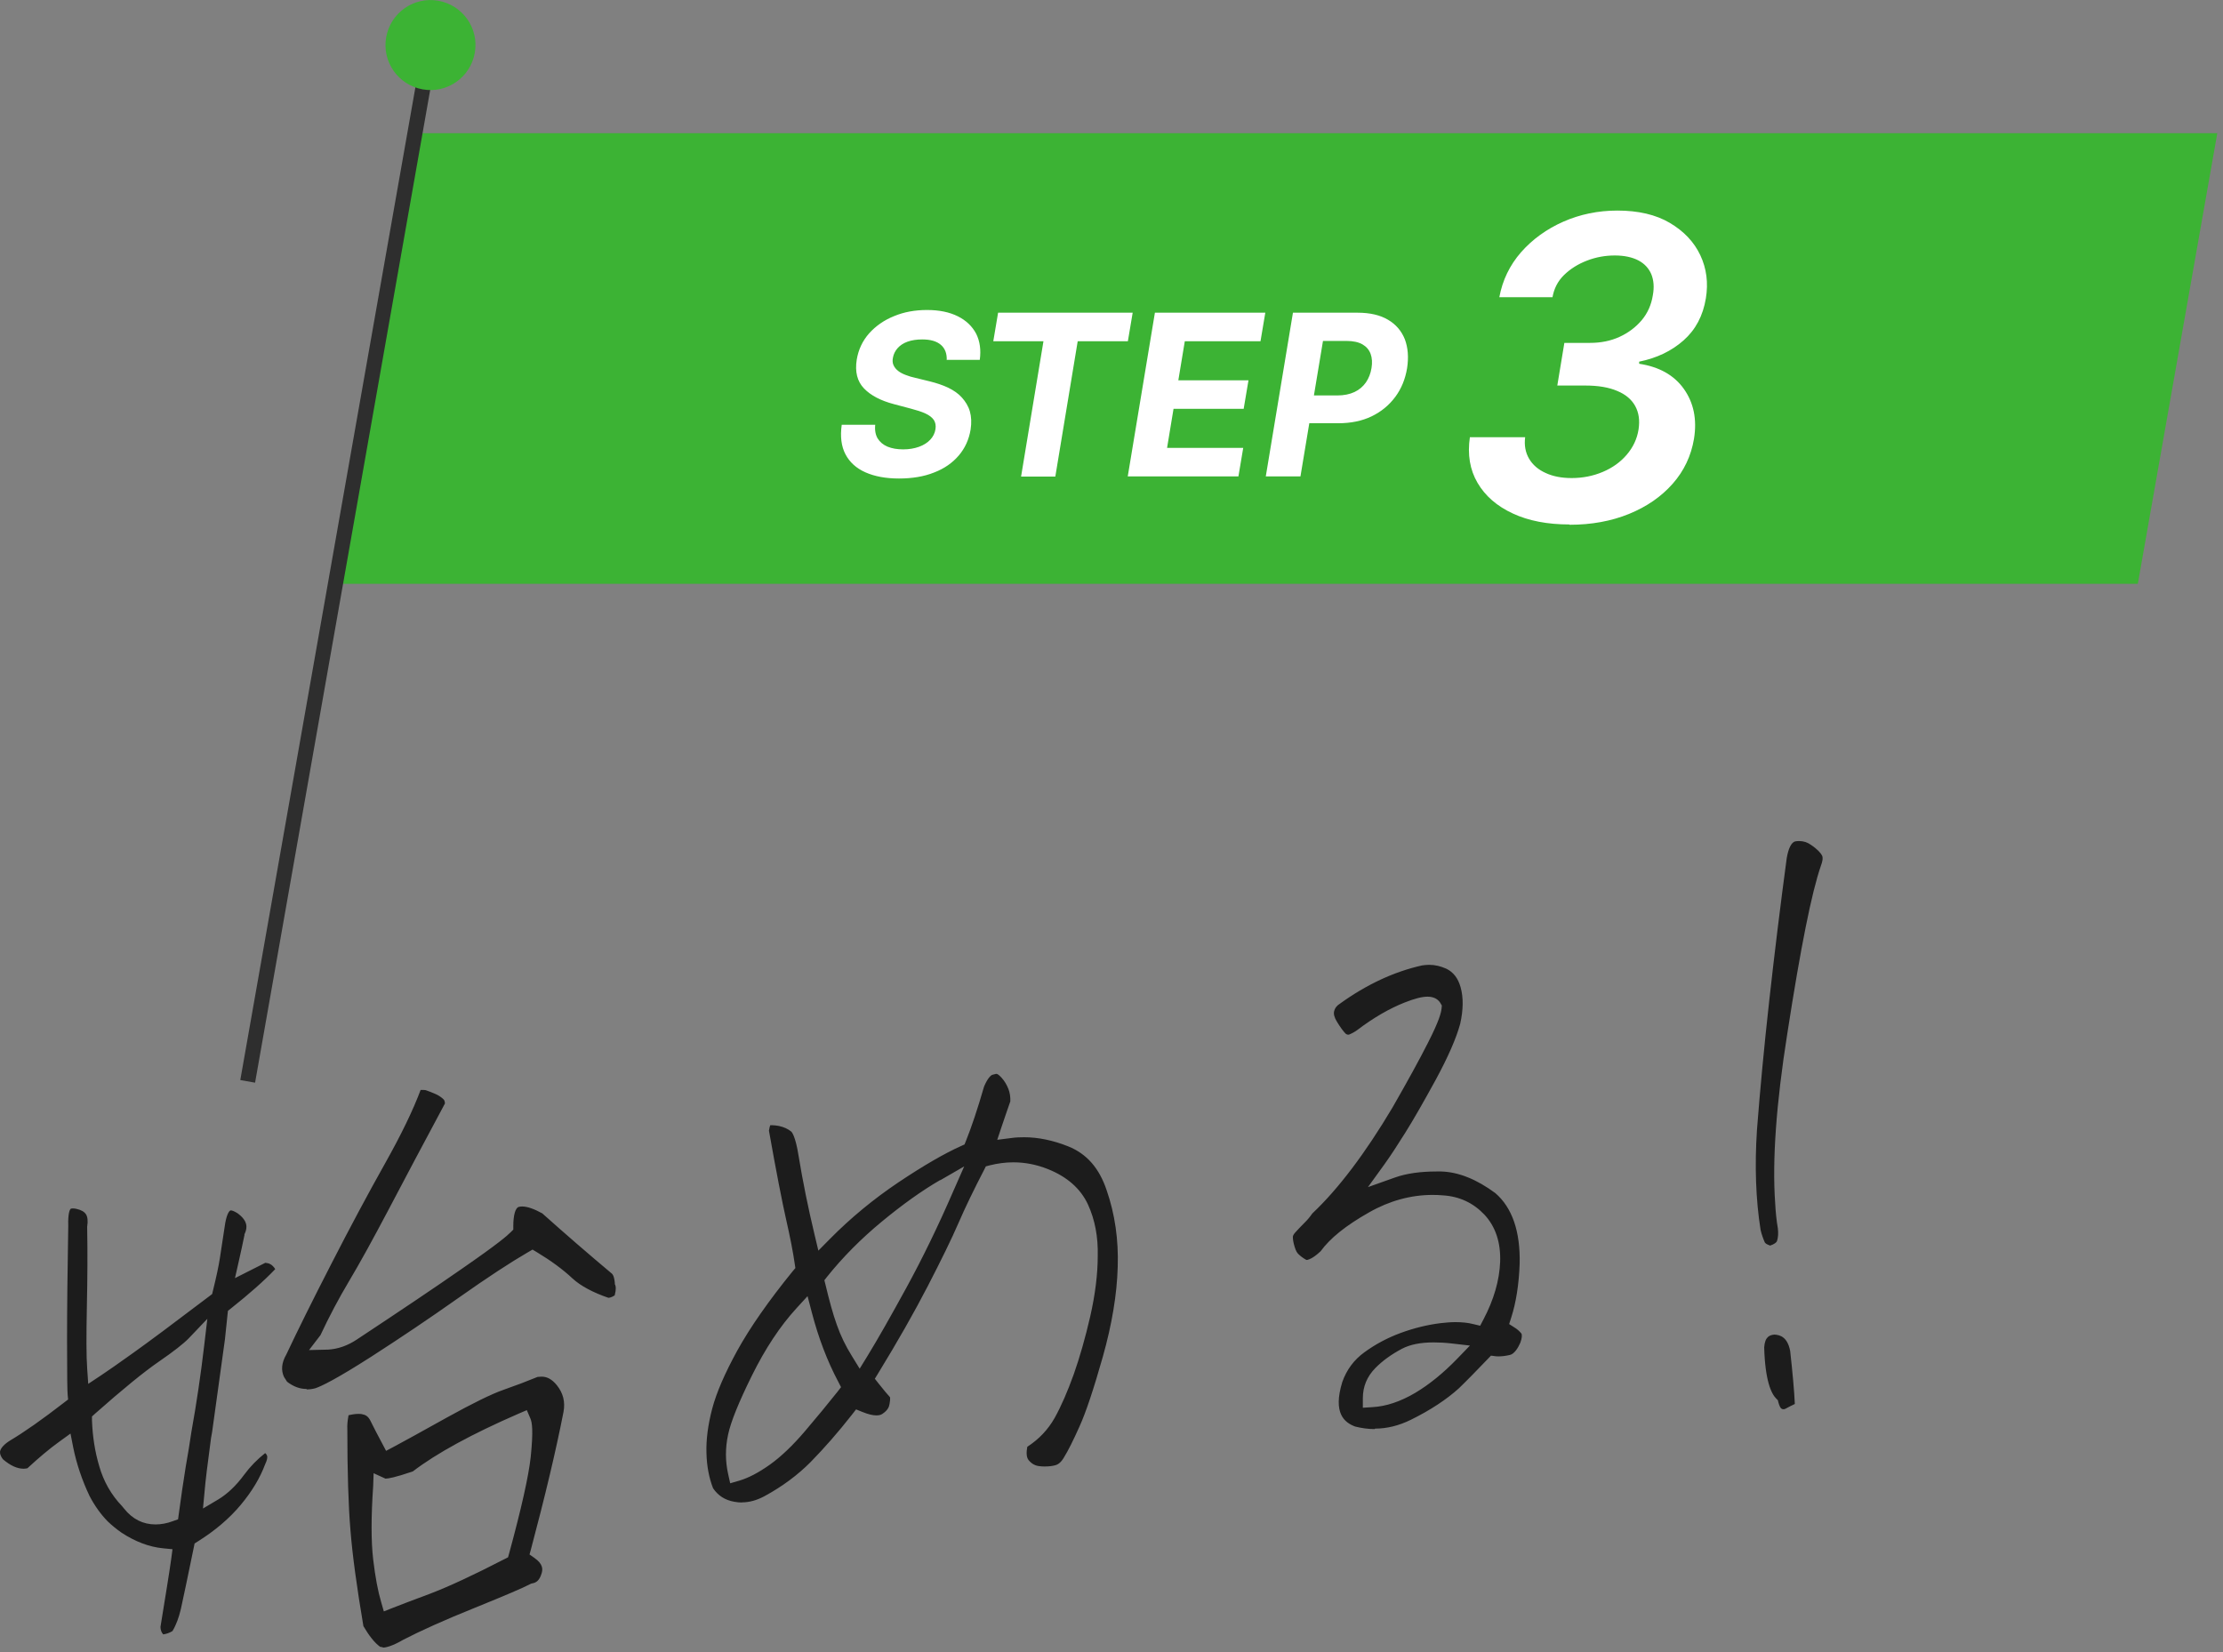
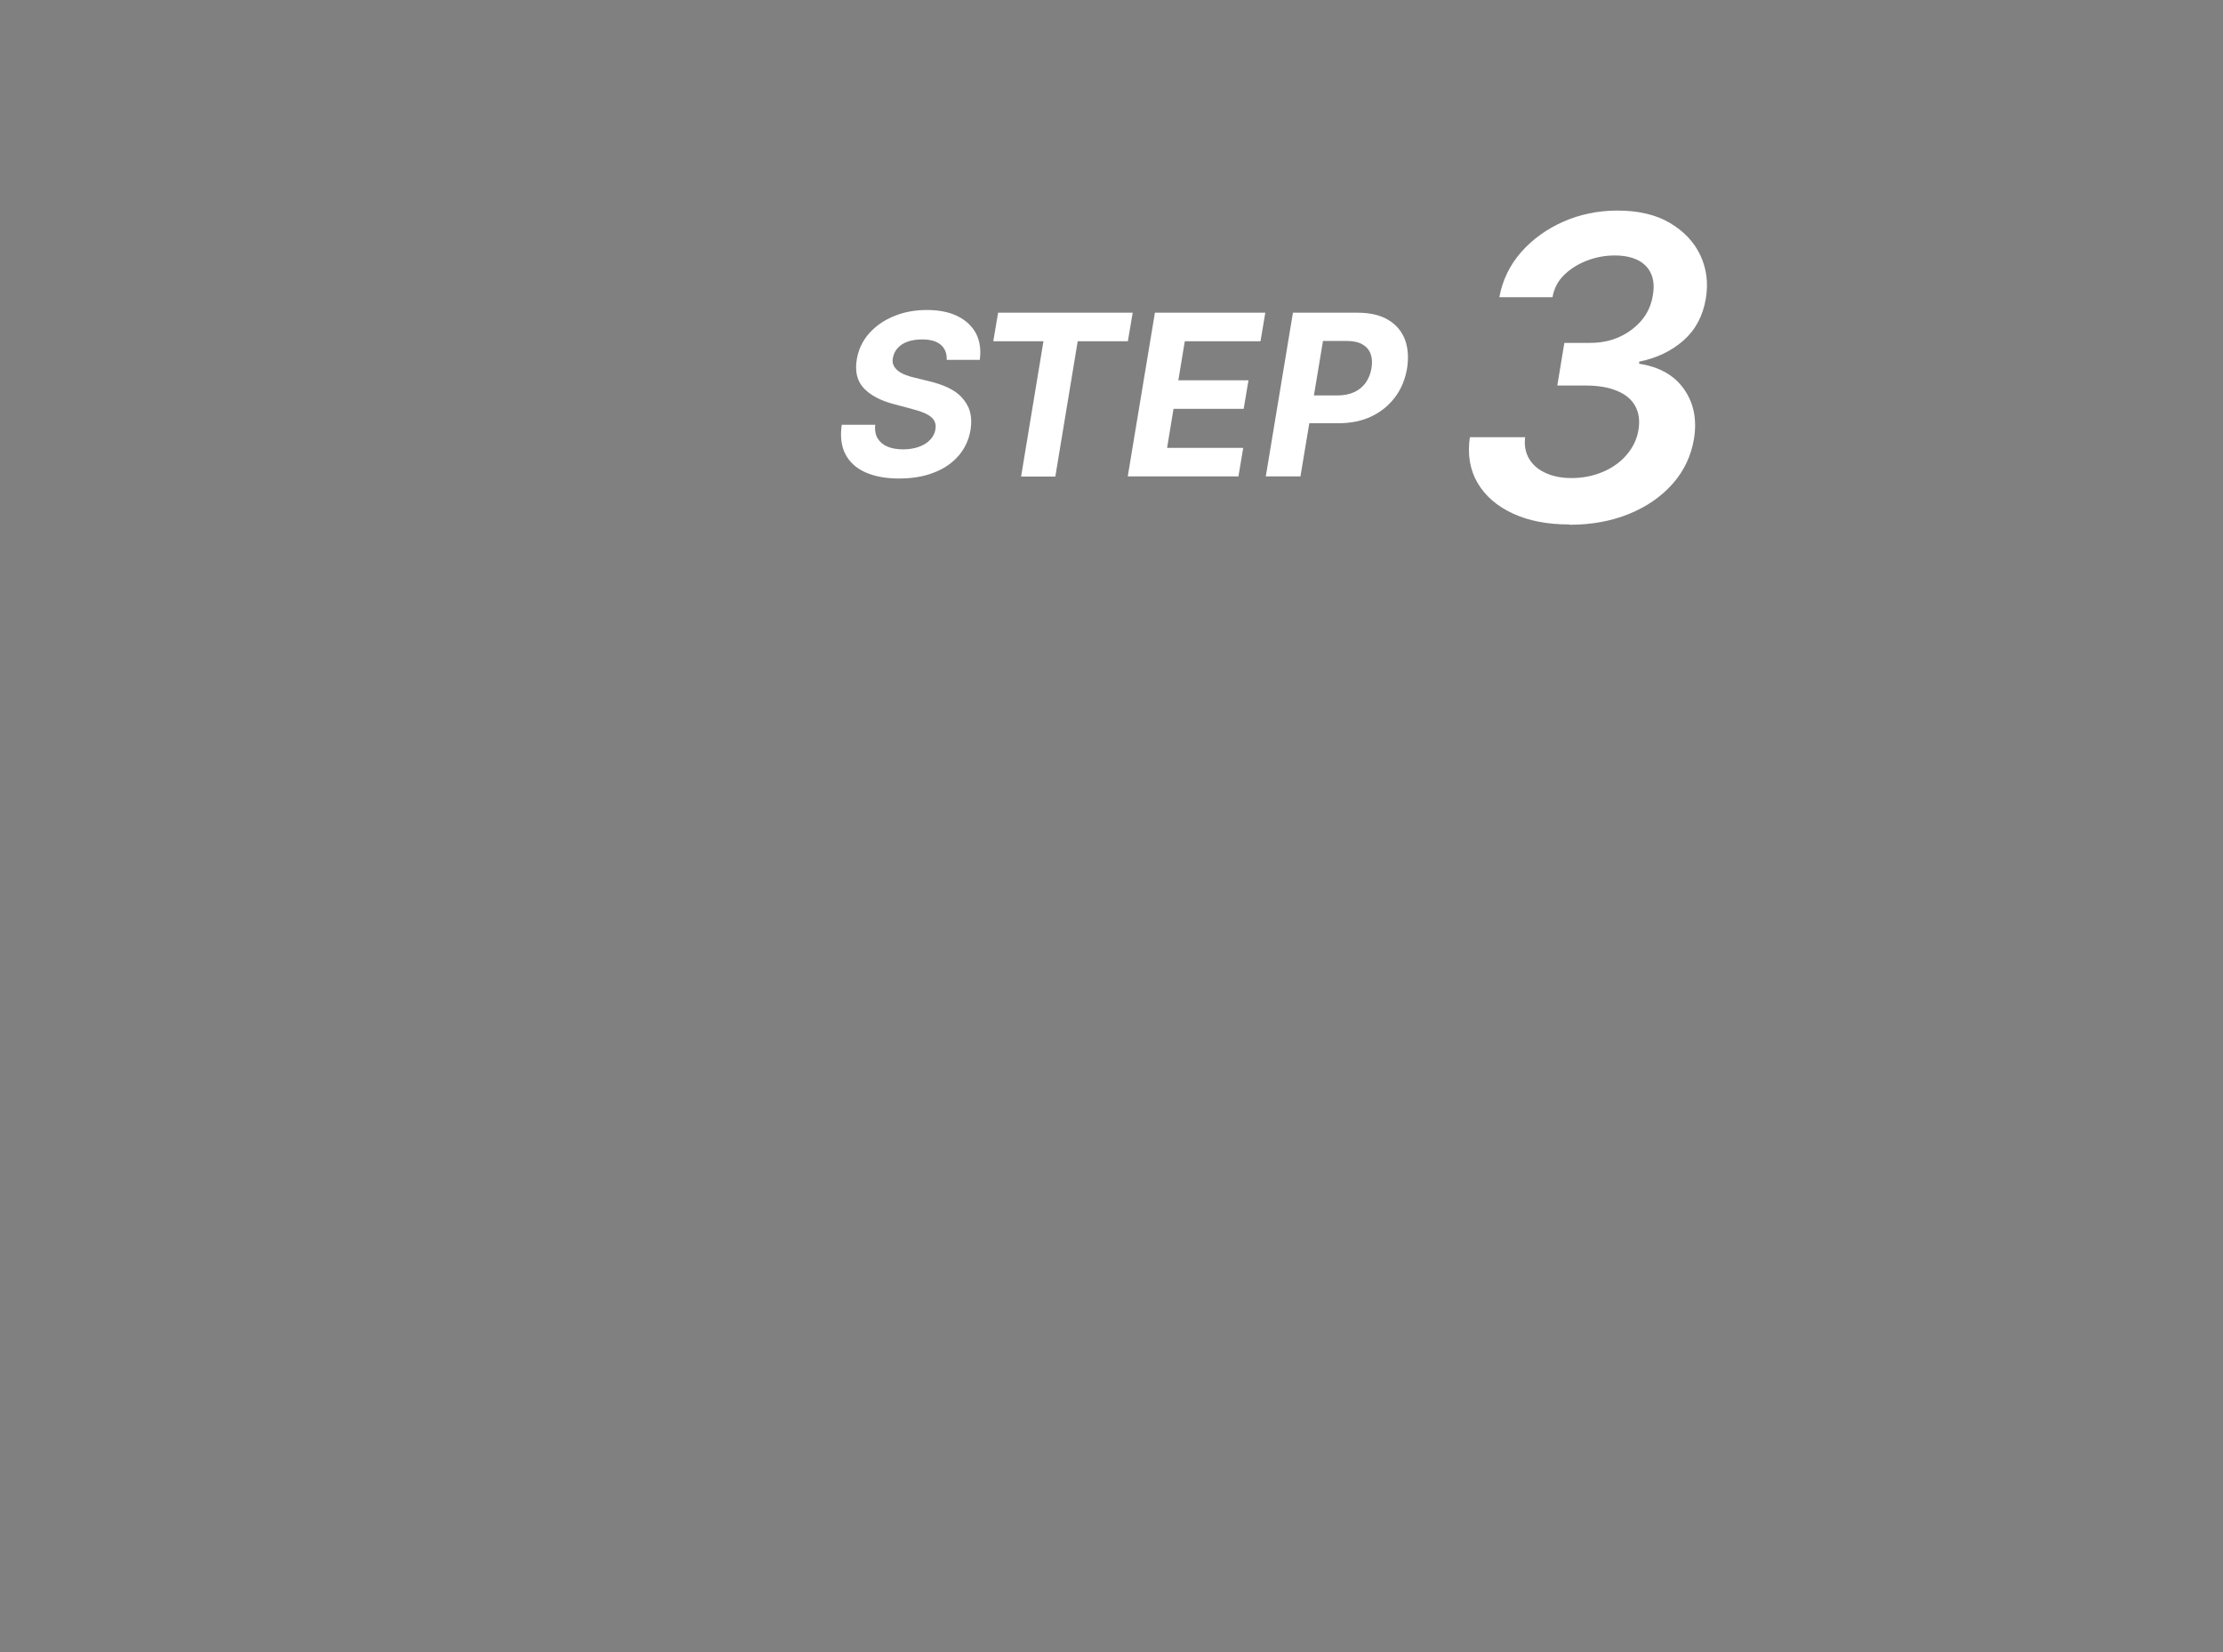
<svg xmlns="http://www.w3.org/2000/svg" width="148" height="110" viewBox="0 0 148 110" fill="none">
  <rect x="0" y="0" width="148" height="110" fill="#808080" stroke="none" />
  <g clip-path="url(#clip0_2222_439)">
-     <path d="M142.33 38.87H22.33L27.62 8.87H147.62L142.33 38.87Z" fill="#3CB334" />
    <path d="M63.03 23.99C63.05 23.55 62.92 23.2 62.64 22.96C62.36 22.72 61.95 22.6 61.4 22.6C61.02 22.6 60.7 22.65 60.42 22.75C60.14 22.85 59.92 23 59.76 23.18C59.6 23.36 59.49 23.58 59.45 23.81C59.41 24 59.42 24.17 59.49 24.32C59.56 24.47 59.66 24.59 59.8 24.7C59.94 24.81 60.12 24.9 60.31 24.97C60.51 25.05 60.72 25.11 60.95 25.16L61.89 25.39C62.34 25.5 62.76 25.64 63.12 25.81C63.49 25.99 63.8 26.2 64.04 26.47C64.28 26.74 64.47 27.04 64.57 27.39C64.67 27.74 64.69 28.14 64.62 28.6C64.51 29.27 64.24 29.85 63.83 30.33C63.41 30.82 62.87 31.2 62.19 31.46C61.52 31.73 60.73 31.86 59.85 31.86C58.97 31.86 58.23 31.72 57.62 31.45C57.01 31.18 56.57 30.78 56.29 30.25C56.01 29.72 55.93 29.06 56.04 28.28H58.27C58.23 28.65 58.29 28.95 58.43 29.19C58.58 29.43 58.8 29.62 59.09 29.74C59.38 29.86 59.73 29.92 60.13 29.92C60.53 29.92 60.87 29.86 61.18 29.75C61.49 29.64 61.74 29.48 61.93 29.28C62.12 29.08 62.24 28.84 62.28 28.58C62.32 28.34 62.28 28.13 62.17 27.96C62.05 27.79 61.87 27.65 61.61 27.53C61.35 27.41 61.03 27.31 60.65 27.21L59.52 26.91C58.64 26.68 57.97 26.33 57.52 25.86C57.07 25.39 56.91 24.75 57.04 23.94C57.15 23.28 57.42 22.7 57.86 22.2C58.3 21.71 58.85 21.32 59.52 21.05C60.19 20.77 60.92 20.64 61.72 20.64C62.52 20.64 63.21 20.78 63.77 21.06C64.33 21.34 64.73 21.73 64.99 22.22C65.24 22.72 65.32 23.3 65.23 23.96H63.02L63.03 23.99ZM66.13 22.72L66.45 20.82H75.41L75.09 22.72H71.75L70.26 31.73H67.98L69.47 22.72H66.13ZM75.08 31.73L76.89 20.82H84.24L83.92 22.72H78.88L78.45 25.32H83.12L82.8 27.22H78.13L77.7 29.82H82.77L82.45 31.72H75.08V31.73ZM84.27 31.73L86.08 20.82H90.38C91.21 20.82 91.89 20.98 92.41 21.29C92.94 21.6 93.31 22.04 93.53 22.59C93.74 23.15 93.79 23.79 93.68 24.51C93.56 25.24 93.3 25.88 92.89 26.43C92.48 26.98 91.96 27.41 91.32 27.72C90.68 28.03 89.93 28.18 89.1 28.18H86.36L86.66 26.33H89.03C89.48 26.33 89.86 26.25 90.18 26.1C90.5 25.95 90.75 25.73 90.94 25.46C91.13 25.18 91.25 24.87 91.31 24.51C91.37 24.15 91.35 23.83 91.25 23.56C91.15 23.29 90.97 23.08 90.71 22.93C90.45 22.78 90.09 22.7 89.64 22.7H88.08L86.58 31.72H84.27V31.73ZM104.49 34.92C103.03 34.92 101.77 34.68 100.72 34.19C99.66 33.7 98.88 33.02 98.37 32.15C97.86 31.28 97.69 30.26 97.86 29.11H101.54C101.47 29.65 101.56 30.13 101.8 30.54C102.04 30.95 102.41 31.27 102.9 31.49C103.39 31.72 103.97 31.83 104.64 31.83C105.38 31.83 106.07 31.69 106.71 31.42C107.35 31.15 107.88 30.77 108.3 30.28C108.72 29.79 108.99 29.23 109.09 28.59C109.18 27.99 109.11 27.48 108.87 27.04C108.63 26.6 108.23 26.26 107.67 26.03C107.11 25.79 106.41 25.67 105.55 25.67H103.68L104.15 22.83H105.86C106.58 22.83 107.23 22.7 107.82 22.43C108.41 22.16 108.9 21.79 109.3 21.32C109.7 20.84 109.94 20.29 110.04 19.66C110.14 19.12 110.1 18.66 109.94 18.26C109.77 17.86 109.48 17.55 109.08 17.34C108.68 17.13 108.15 17.01 107.51 17.01C106.87 17.01 106.26 17.12 105.66 17.35C105.06 17.58 104.55 17.9 104.13 18.31C103.71 18.72 103.46 19.22 103.36 19.79H99.82C100.03 18.66 100.51 17.66 101.27 16.79C102.03 15.93 102.97 15.25 104.08 14.76C105.19 14.27 106.4 14.02 107.68 14.02C109.07 14.02 110.24 14.29 111.17 14.84C112.1 15.39 112.78 16.1 113.2 16.99C113.62 17.88 113.74 18.84 113.57 19.87C113.38 21.02 112.89 21.95 112.09 22.66C111.29 23.37 110.31 23.84 109.13 24.08V24.22C110.46 24.42 111.46 24.98 112.11 25.9C112.76 26.82 112.99 27.92 112.78 29.22C112.59 30.35 112.12 31.35 111.36 32.21C110.6 33.07 109.63 33.74 108.45 34.22C107.27 34.7 105.95 34.94 104.5 34.94L104.49 34.92Z" fill="white" />
-     <path d="M16.49 72L28.66 3" stroke="#2E2E2E" stroke-miterlimit="10" />
-     <path d="M31.61 3.52C31.32 5.15 29.77 6.24 28.14 5.95C26.51 5.66 25.42 4.11 25.71 2.48C26 0.85 27.55 -0.24 29.18 0.05C30.81 0.34 31.9 1.89 31.61 3.52Z" fill="#3CB334" />
  </g>
-   <path d="M25.474 109.67C25.394 109.67 25.324 109.66 25.284 109.63C24.944 109.38 24.574 108.92 24.194 108.27C23.754 105.67 23.464 103.54 23.334 101.91C23.194 100.27 23.124 97.99 23.124 95.13C23.114 94.93 23.124 94.66 23.204 94.23C23.454 94.17 23.674 94.14 23.864 94.14C23.964 94.14 24.054 94.14 24.144 94.17C24.304 94.2 24.514 94.28 24.674 94.62C24.884 95.05 25.134 95.53 25.424 96.07L25.704 96.6L26.234 96.32C26.854 95.99 28.034 95.34 29.774 94.37C31.474 93.43 32.734 92.81 33.514 92.54C34.344 92.25 35.104 91.96 35.784 91.68C35.834 91.68 35.944 91.66 36.064 91.66C36.424 91.66 36.754 91.84 37.064 92.22C37.494 92.75 37.644 93.34 37.514 94.02C37.014 96.58 36.284 99.64 35.364 103.1L35.254 103.5L35.594 103.74C36.144 104.13 36.144 104.47 36.064 104.74C35.914 105.27 35.664 105.38 35.454 105.42L35.364 105.44L35.284 105.48C34.854 105.71 33.614 106.24 31.614 107.05C29.574 107.87 27.984 108.59 26.864 109.17C26.104 109.61 25.694 109.7 25.484 109.7L25.474 109.67ZM24.844 98.95C24.704 100.99 24.704 102.63 24.844 103.82C24.984 105.01 25.164 105.96 25.374 106.66L25.554 107.29L26.164 107.05C26.614 106.87 27.434 106.56 28.614 106.12C29.824 105.66 31.454 104.91 33.584 103.81L33.824 103.69L33.894 103.44C34.724 100.39 35.194 98.28 35.334 97C35.514 95.23 35.424 94.72 35.314 94.45L35.074 93.89L34.514 94.13C31.434 95.47 29.064 96.76 27.484 97.97C26.284 98.38 25.834 98.45 25.664 98.45L24.874 98.09L24.844 98.97V98.95ZM10.874 108.83C10.744 108.69 10.684 108.52 10.684 108.32C10.844 107.33 10.994 106.39 11.124 105.6C11.254 104.8 11.344 104.19 11.404 103.76L11.484 103.15L10.864 103.09C9.924 103 8.994 102.64 8.094 102.05C7.764 101.82 7.444 101.56 7.164 101.29C6.714 100.83 6.304 100.26 5.964 99.61C5.464 98.56 5.094 97.46 4.874 96.37L4.694 95.45L3.934 96C3.294 96.46 2.594 97.05 1.824 97.76C1.734 97.78 1.654 97.79 1.564 97.79C1.144 97.79 0.684 97.58 0.194 97.16C0.044 96.96 -0.016 96.79 0.004 96.64C0.044 96.42 0.274 96.16 0.674 95.91C1.604 95.36 2.814 94.51 4.274 93.38L4.534 93.18L4.504 92.86C4.484 92.64 4.464 91.82 4.464 89.22C4.464 87.1 4.494 84.55 4.544 81.63C4.514 80.75 4.664 80.53 4.684 80.51C4.694 80.49 4.724 80.46 4.854 80.46C4.924 80.46 5.004 80.47 5.094 80.49C5.404 80.56 5.614 80.68 5.724 80.85C5.834 81.02 5.864 81.3 5.804 81.67V81.72V81.77C5.834 83.29 5.824 85.04 5.784 86.96C5.744 88.95 5.744 90.31 5.804 91.12L5.874 92.14L6.734 91.57C7.134 91.31 7.824 90.82 8.824 90.11C9.824 89.4 11.544 88.12 13.954 86.29L14.124 86.16L14.174 85.95C14.404 85.02 14.554 84.31 14.634 83.8C14.704 83.31 14.824 82.52 14.994 81.44C15.104 80.82 15.274 80.59 15.364 80.59C15.414 80.59 15.544 80.61 15.814 80.78C16.524 81.3 16.464 81.75 16.304 82.12L16.274 82.18V82.24C16.154 82.83 16.034 83.37 15.924 83.86L15.644 85.1L17.664 84.08C17.904 84.1 18.124 84.18 18.324 84.5C17.584 85.28 16.594 86.15 15.374 87.12L15.174 87.28L14.974 89.19C14.664 91.46 14.394 93.4 14.174 94.97C14.144 95.23 14.104 95.48 14.054 95.72C13.814 97.5 13.674 98.64 13.624 99.27L13.514 100.44L14.524 99.84C15.124 99.48 15.714 98.93 16.264 98.18C16.654 97.65 17.124 97.17 17.654 96.75C17.714 96.8 17.754 96.85 17.774 96.91C17.824 97.04 17.774 97.24 17.654 97.49C17.314 98.4 16.784 99.29 16.034 100.19C15.284 101.09 14.324 101.91 13.174 102.63L12.954 102.77L12.904 103.02C12.484 105.07 12.194 106.44 12.044 107.12C11.914 107.68 11.734 108.18 11.484 108.6C11.264 108.73 11.054 108.8 10.854 108.82L10.874 108.83ZM12.564 89.11C12.224 89.46 11.564 89.98 10.604 90.64C9.584 91.34 8.154 92.51 6.334 94.12L6.124 94.31V94.59C6.164 95.62 6.314 96.64 6.604 97.61C6.894 98.63 7.404 99.53 8.124 100.28L8.264 100.45C8.824 101.15 9.524 101.5 10.354 101.5C10.724 101.5 11.114 101.43 11.514 101.28L11.854 101.16L11.904 100.8C12.044 99.76 12.194 98.71 12.364 97.66C12.504 96.87 12.634 96.09 12.744 95.33C13.074 93.5 13.364 91.56 13.594 89.59L13.804 87.81L12.564 89.11ZM49.394 100.04C49.224 100.04 49.054 100.02 48.884 99.99C48.264 99.88 47.804 99.58 47.474 99.09C47.204 98.4 47.054 97.61 47.034 96.75C47.004 95.86 47.134 94.87 47.414 93.8C47.694 92.73 48.264 91.42 49.094 89.91C49.934 88.39 51.174 86.61 52.784 84.63L52.954 84.43L52.914 84.17C52.804 83.38 52.604 82.37 52.334 81.18C52.074 80.03 51.684 78.04 51.194 75.28C51.224 75.07 51.264 74.96 51.284 74.92C51.284 74.92 51.374 74.92 51.424 74.92C51.554 74.92 51.694 74.94 51.864 74.97C52.184 75.04 52.454 75.16 52.674 75.34C52.704 75.36 52.954 75.61 53.164 76.94C53.444 78.65 53.804 80.43 54.234 82.22L54.484 83.27L55.244 82.5C56.624 81.1 58.154 79.84 59.804 78.73C61.464 77.62 62.874 76.8 63.994 76.3L64.214 76.2L64.304 75.98C64.674 75.06 65.084 73.84 65.514 72.35C65.764 71.75 65.984 71.6 66.044 71.57C66.104 71.55 66.214 71.52 66.314 71.5C66.314 71.5 66.324 71.5 66.334 71.5C66.394 71.5 66.494 71.55 66.684 71.76C66.874 71.97 67.024 72.22 67.134 72.5C67.234 72.75 67.274 73.03 67.264 73.33C67.044 73.95 66.864 74.5 66.694 74.99L66.394 75.89L67.344 75.77C67.624 75.73 67.904 75.72 68.184 75.72C69.134 75.72 70.124 75.93 71.124 76.33C72.364 76.83 73.194 77.79 73.684 79.27C74.224 80.83 74.474 82.54 74.414 84.35C74.364 86.19 74.024 88.2 73.424 90.33C72.814 92.48 72.294 94.05 71.864 94.99C71.444 95.93 71.104 96.6 70.874 96.97C70.684 97.32 70.484 97.5 70.254 97.56C70.034 97.62 69.804 97.64 69.564 97.64C69.444 97.64 69.324 97.64 69.204 97.62C68.914 97.59 68.684 97.46 68.484 97.22C68.314 97.02 68.334 96.65 68.394 96.33C69.164 95.83 69.774 95.19 70.214 94.41C70.654 93.62 71.074 92.65 71.484 91.51C71.884 90.38 72.254 89.08 72.584 87.65C72.914 86.2 73.084 84.84 73.084 83.61C73.114 82.35 72.894 81.2 72.434 80.2C71.944 79.14 71.044 78.35 69.764 77.84C69.014 77.54 68.244 77.39 67.464 77.39C66.944 77.39 66.424 77.46 65.894 77.59L65.634 77.66L65.514 77.9C64.834 79.21 64.254 80.41 63.804 81.45C63.364 82.47 62.674 83.88 61.764 85.64C60.854 87.4 59.744 89.35 58.464 91.44L58.244 91.8L58.504 92.13C58.824 92.54 59.084 92.84 59.254 93.03C59.254 93.03 59.284 93.15 59.224 93.47C59.194 93.66 59.124 93.89 58.744 94.14C58.644 94.21 58.514 94.24 58.344 94.24C58.094 94.24 57.784 94.16 57.414 94.01L56.994 93.84L56.714 94.2C55.804 95.36 54.884 96.41 53.984 97.33C53.114 98.21 52.074 98.98 50.894 99.62C50.394 99.89 49.894 100.03 49.404 100.03L49.394 100.04ZM53.014 87.12C51.934 88.3 50.944 89.8 50.064 91.58C49.174 93.38 48.654 94.67 48.474 95.52C48.284 96.4 48.284 97.27 48.474 98.13L48.614 98.76L49.234 98.58C49.834 98.4 50.494 98.06 51.254 97.52C51.984 97 52.764 96.26 53.584 95.3C54.374 94.37 55.104 93.49 55.754 92.67L55.994 92.36L55.814 92.01C55.074 90.62 54.484 89.06 54.044 87.37L53.764 86.3L53.014 87.12ZM62.594 78.57C61.384 79.27 60.084 80.2 58.704 81.34C57.324 82.48 56.104 83.71 55.064 85.01L54.884 85.24L54.954 85.52C55.214 86.61 55.464 87.52 55.714 88.21C55.964 88.93 56.304 89.63 56.724 90.3L57.234 91.13L57.744 90.3C58.424 89.19 59.294 87.66 60.344 85.74C61.394 83.82 62.444 81.67 63.454 79.34L64.194 77.66L62.604 78.58L62.594 78.57ZM91.514 95.15C91.084 95.15 90.644 95.09 90.214 94.98C89.514 94.71 88.724 94.11 89.364 92.02C89.654 91.2 90.144 90.54 90.834 90.04C91.574 89.5 92.384 89.07 93.254 88.75C94.124 88.43 95.014 88.21 95.894 88.1C96.244 88.06 96.584 88.03 96.894 88.03C97.334 88.03 97.734 88.07 98.084 88.16L98.544 88.27L98.764 87.85C99.454 86.54 99.824 85.26 99.874 84.03C99.924 82.73 99.564 81.66 98.824 80.87C98.084 80.09 97.164 79.66 96.074 79.59C95.844 79.57 95.604 79.56 95.374 79.56C93.934 79.56 92.504 79.95 91.154 80.72C89.614 81.59 88.554 82.44 87.924 83.31C87.634 83.58 87.374 83.77 87.154 83.85C87.064 83.89 87.004 83.89 86.974 83.89C86.744 83.76 86.574 83.63 86.434 83.49C86.374 83.43 86.274 83.3 86.194 83.02C86.114 82.76 86.074 82.54 86.074 82.36C86.074 82.28 86.124 82.18 86.234 82.06C86.434 81.84 86.634 81.63 86.824 81.44C87.034 81.24 87.214 81.02 87.374 80.79C89.084 79.18 90.884 76.81 92.714 73.73C93.734 71.95 94.524 70.51 95.064 69.44C95.824 67.95 95.944 67.43 95.974 67.15L95.994 66.95L95.894 66.78C95.794 66.62 95.564 66.36 95.044 66.36C94.684 66.36 94.194 66.48 93.514 66.75C92.504 67.15 91.444 67.76 90.364 68.58C90.184 68.71 90.004 68.81 89.804 68.89C89.794 68.89 89.774 68.89 89.764 68.89C89.684 68.89 89.634 68.86 89.594 68.83C89.444 68.68 89.224 68.39 89.004 68.02C88.834 67.74 88.774 67.51 88.824 67.32C88.874 67.12 88.994 66.96 89.204 66.83C90.964 65.56 92.794 64.7 94.674 64.28C94.814 64.26 94.984 64.24 95.144 64.24C95.544 64.24 95.914 64.33 96.294 64.5C96.764 64.73 97.074 65.13 97.244 65.74C97.434 66.42 97.424 67.24 97.214 68.17C96.954 69.13 96.404 70.38 95.604 71.86C94.784 73.36 94.104 74.55 93.564 75.41C93.034 76.26 92.574 76.96 92.194 77.49L91.074 79.04L92.874 78.4C93.634 78.13 94.564 78 95.634 78H95.944C97.094 78.03 98.314 78.52 99.554 79.44C100.674 80.4 101.224 81.99 101.174 84.14C101.124 85.52 100.934 86.73 100.614 87.72L100.474 88.16L100.864 88.41C101.014 88.5 101.154 88.63 101.284 88.78C101.344 88.87 101.334 89.1 101.214 89.41C101.074 89.73 100.824 90.16 100.504 90.22C100.234 90.28 99.994 90.31 99.784 90.31C99.704 90.31 99.634 90.31 99.564 90.3L99.264 90.26L99.054 90.48C98.324 91.24 97.684 91.9 97.124 92.44C96.304 93.18 95.234 93.89 93.934 94.53C93.144 94.92 92.344 95.12 91.554 95.12L91.514 95.15ZM95.454 89.38C94.574 89.38 93.884 89.52 93.344 89.8C92.644 90.17 92.044 90.6 91.564 91.09C91.014 91.65 90.734 92.32 90.734 93.09V93.73L91.374 93.69C92.284 93.64 93.234 93.32 94.204 92.75C95.134 92.2 96.074 91.44 97.014 90.47L97.864 89.59L96.644 89.45C96.214 89.4 95.814 89.38 95.454 89.38ZM118.744 93.83C118.744 93.83 118.664 93.83 118.624 93.8C118.544 93.77 118.464 93.61 118.404 93.39L118.364 93.23L118.254 93.12C117.924 92.79 117.514 91.92 117.454 89.71C117.504 88.98 117.834 88.89 118.134 88.86C118.514 88.88 119.004 89.02 119.184 89.95C119.344 91.4 119.454 92.6 119.494 93.48C119.264 93.59 119.064 93.69 118.884 93.79C118.834 93.82 118.784 93.83 118.744 93.83ZM20.404 92.48C19.954 92.48 19.534 92.32 19.114 92L18.914 91.69C18.704 91.25 18.734 90.75 19.064 90.18C19.814 88.59 20.814 86.57 22.064 84.14C23.304 81.72 24.514 79.46 25.654 77.43C26.714 75.54 27.504 73.91 28.004 72.57C28.064 72.57 28.114 72.57 28.164 72.57C28.294 72.57 28.344 72.59 28.354 72.59C28.554 72.66 28.764 72.74 28.994 72.84C29.174 72.92 29.354 73.03 29.524 73.19C29.544 73.21 29.614 73.27 29.624 73.47C28.154 76.21 26.904 78.57 25.864 80.55C24.814 82.54 23.934 84.14 23.234 85.31C22.554 86.45 21.914 87.66 21.334 88.9L20.574 89.89L21.844 89.86C22.514 89.82 23.154 89.59 23.754 89.19C26.704 87.24 29.084 85.64 30.804 84.44C33.174 82.8 33.764 82.28 34.004 82.04L34.174 81.87V81.63C34.174 80.91 34.314 80.42 34.534 80.36C34.604 80.34 34.684 80.33 34.764 80.33C35.104 80.33 35.564 80.49 36.104 80.79C37.624 82.15 39.174 83.49 40.724 84.79C40.774 84.83 40.884 84.93 40.934 85.42V85.5L40.964 85.57C40.994 85.64 41.034 85.83 40.924 86.25C40.704 86.39 40.564 86.41 40.504 86.41C39.484 86.06 38.654 85.62 38.114 85.12C37.484 84.53 36.684 83.94 35.754 83.38L35.454 83.2L35.144 83.38C34.004 84.04 32.444 85.06 30.504 86.43C28.594 87.78 26.644 89.09 24.734 90.32C22.394 91.82 21.414 92.29 21.004 92.43C20.824 92.48 20.624 92.51 20.424 92.51L20.404 92.48ZM117.844 82.93C117.634 82.86 117.524 82.78 117.494 82.72C117.384 82.47 117.284 82.19 117.214 81.89C116.894 79.88 116.814 77.62 116.974 75.21C117.174 72.63 117.444 69.73 117.794 66.59C118.144 63.44 118.534 60.26 118.954 57.14C119.064 56.48 119.274 56.07 119.524 56.02C119.614 56 119.704 56 119.794 56C120.064 56 120.324 56.08 120.564 56.25C121.024 56.56 121.224 56.81 121.304 56.96C121.394 57.13 121.314 57.42 121.234 57.63C120.614 59.42 119.884 63.06 118.994 68.81C118.254 73.47 117.984 77.26 118.184 80.08C118.214 80.69 118.274 81.27 118.364 81.79C118.404 82.11 118.384 82.4 118.304 82.64C118.274 82.72 118.134 82.84 117.834 82.94L117.844 82.93Z" fill="#1C1C1C" />
  <defs>
    <clipPath id="clip0_2222_439">
      <rect width="131.62" height="72.09" fill="white" transform="translate(16)" />
    </clipPath>
  </defs>
</svg>